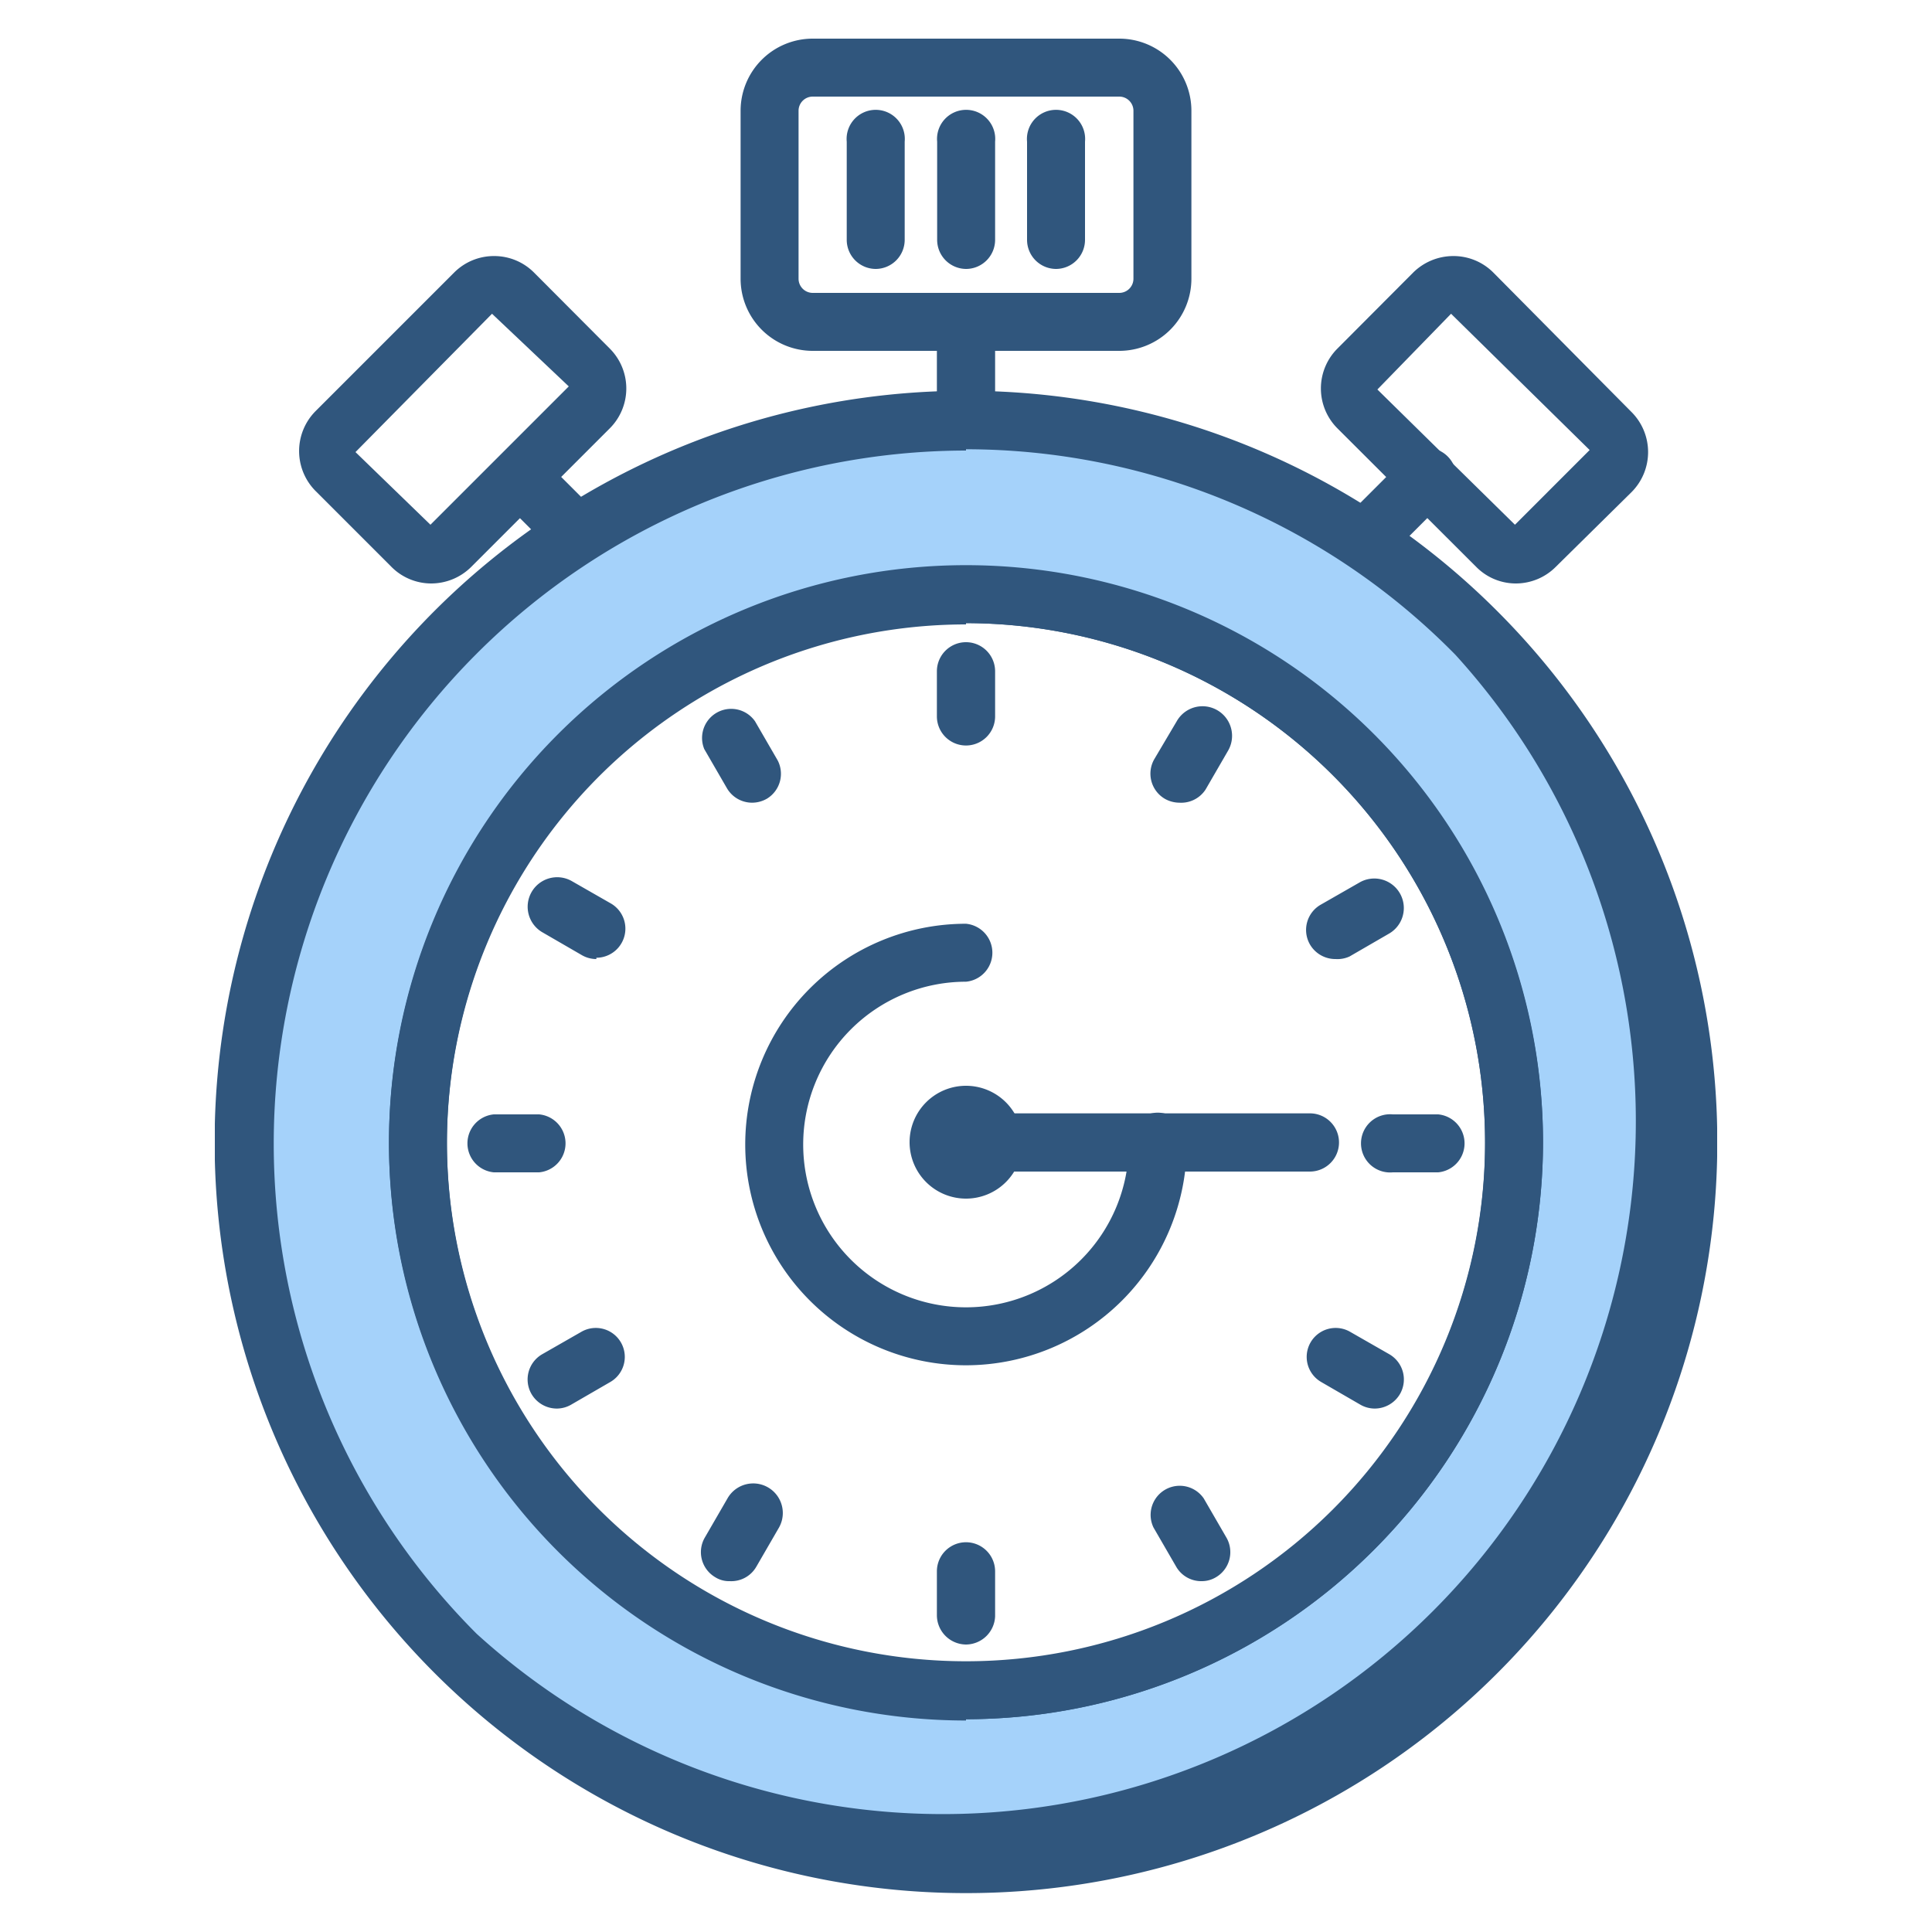
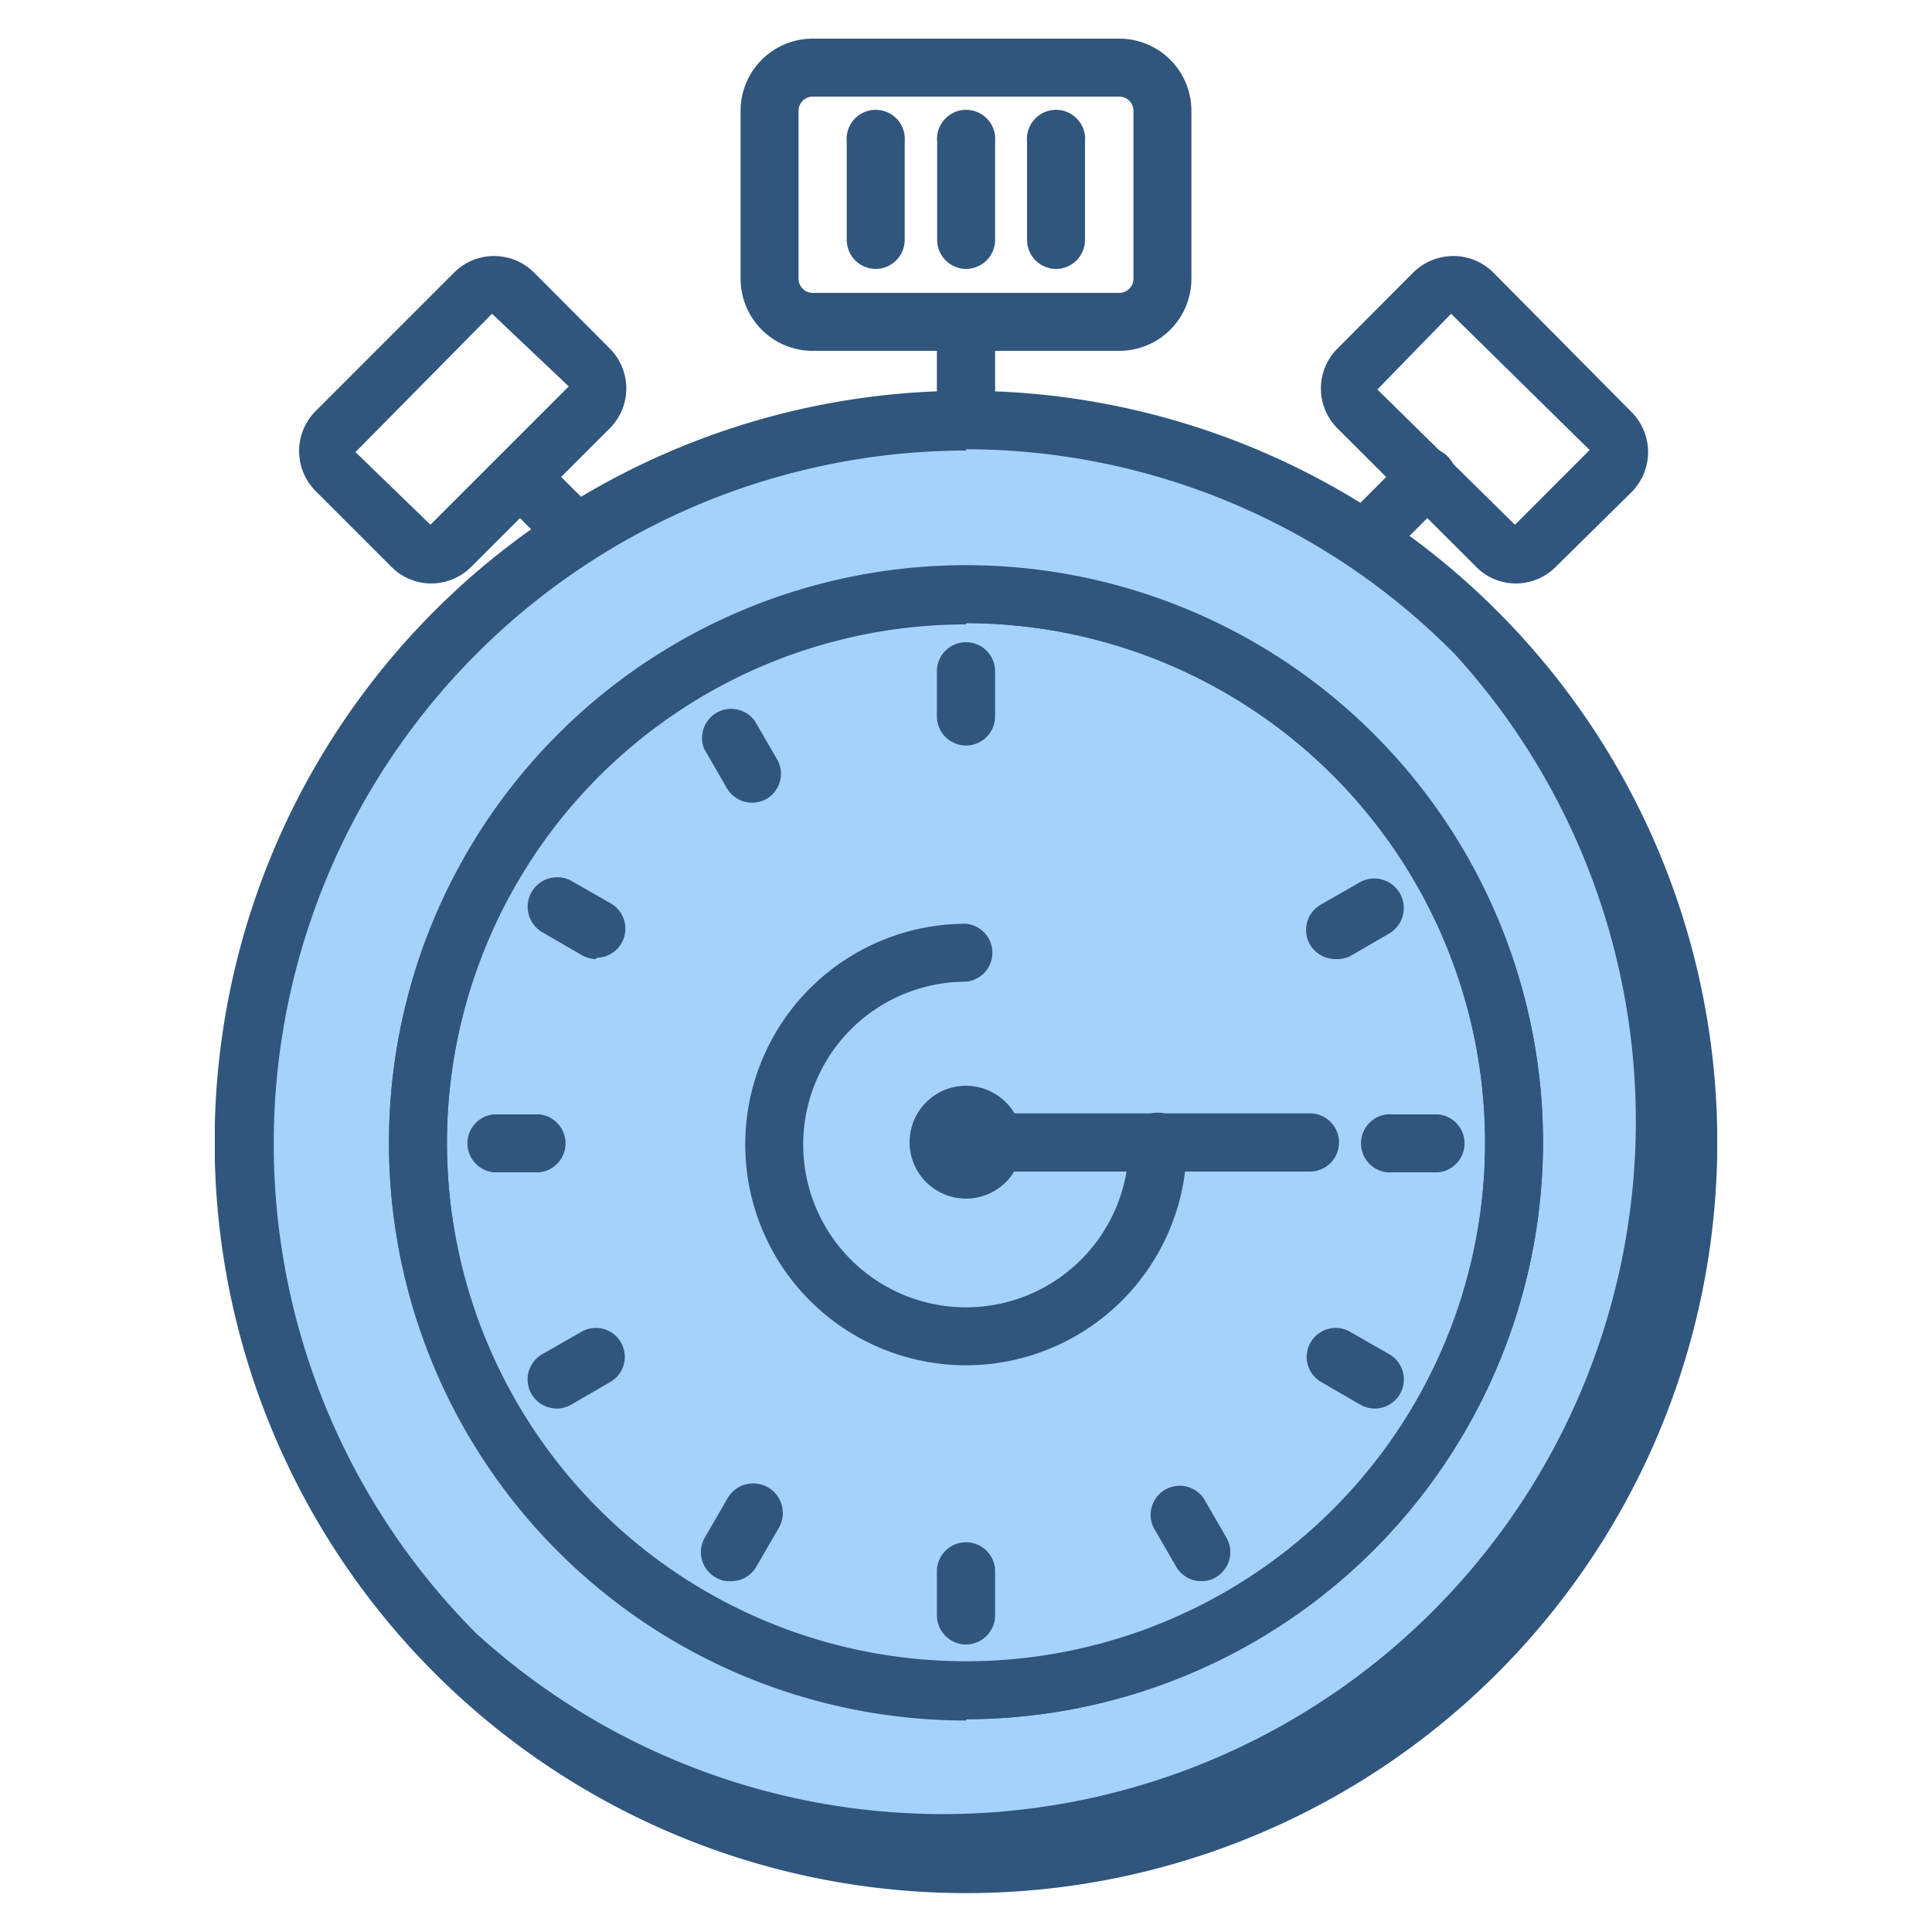
<svg xmlns="http://www.w3.org/2000/svg" id="icon" data-name="icon" width="75px" height="75px" viewBox="0 0 75 75">
  <defs>
    <style>.cls-1{fill:none;}.cls-2{clip-path:url(#clip-path);}.cls-3{clip-path:url(#clip-path-2);}.cls-4{fill:#a5d2fa;}.cls-5{fill:#30567d;}.cls-6{fill:#fff;}</style>
    <clipPath id="clip-path">
      <rect id="SVGID" class="cls-1" x="8.34" y="1.5" width="58.32" height="72" />
    </clipPath>
    <clipPath id="clip-path-2">
      <rect id="SVGID-2" data-name="SVGID" class="cls-1" x="8.34" y="1.5" width="58.32" height="72" />
    </clipPath>
  </defs>
  <g id="アートワーク_19" data-name="アートワーク 19">
    <g class="cls-2">
      <g class="cls-3">
-         <path class="cls-4" d="M57.32,24.52a28,28,0,1,0,0,39.64,28,28,0,0,0,0-39.64M37.5,65.62A21.28,21.28,0,1,1,58.78,44.34,21.27,21.27,0,0,1,37.5,65.62" />
+         <path class="cls-4" d="M57.32,24.52a28,28,0,1,0,0,39.64,28,28,0,0,0,0-39.64M37.5,65.62" />
        <path class="cls-5" d="M37.5,73.49A29.16,29.16,0,1,1,58.12,23.72h0A29.15,29.15,0,0,1,37.5,73.49Zm0-56a26.91,26.91,0,0,0-19,45.93,26.9,26.9,0,0,0,38-38h0A26.67,26.67,0,0,0,37.5,17.44Zm0,49.3a22.4,22.4,0,1,1,22.4-22.4A22.43,22.43,0,0,1,37.5,66.74Zm0-42.55A20.15,20.15,0,1,0,57.65,44.34,20.17,20.17,0,0,0,37.5,24.19Z" />
        <path class="cls-5" d="M37.5,66.74a22.4,22.4,0,1,1,22.4-22.4A22.43,22.43,0,0,1,37.5,66.74Zm0-42.55A20.15,20.15,0,1,0,57.65,44.34,20.17,20.17,0,0,0,37.5,24.19Z" />
        <path class="cls-4" d="M38.56,44.34a1.06,1.06,0,1,1-1.06-1.06,1.05,1.05,0,0,1,1.06,1.06" />
        <path class="cls-5" d="M37.5,46.53a2.19,2.19,0,1,1,2.19-2.19A2.19,2.19,0,0,1,37.5,46.53Zm-.06-2.19a.06.06,0,0,0,.06.06Z" />
        <path class="cls-5" d="M37.5,53a8.57,8.57,0,0,1,0-17.14,1.13,1.13,0,0,1,0,2.25,6.32,6.32,0,1,0,6.32,6.32,1.13,1.13,0,1,1,2.25,0A8.58,8.58,0,0,1,37.5,53Z" />
        <path class="cls-5" d="M50.85,45.48H37.5a1.13,1.13,0,0,1,0-2.26H50.85a1.13,1.13,0,0,1,0,2.26Z" />
        <path class="cls-5" d="M43.45,13.62H31.55a2.8,2.8,0,0,1-2.8-2.8V4.3a2.8,2.8,0,0,1,2.8-2.8h11.9a2.8,2.8,0,0,1,2.8,2.8v6.52A2.8,2.8,0,0,1,43.45,13.62ZM31.55,3.75A.55.55,0,0,0,31,4.3v6.52a.55.55,0,0,0,.55.55h11.9a.55.55,0,0,0,.55-.55V4.3a.55.55,0,0,0-.55-.55Z" />
        <path class="cls-5" d="M34,10.44a1.13,1.13,0,0,1-1.13-1.13V5.5a1.13,1.13,0,1,1,2.25,0V9.31A1.13,1.13,0,0,1,34,10.44Z" />
        <path class="cls-5" d="M37.5,10.44a1.13,1.13,0,0,1-1.12-1.13V5.5a1.13,1.13,0,1,1,2.25,0V9.31A1.13,1.13,0,0,1,37.5,10.44Z" />
        <path class="cls-5" d="M41,10.44a1.13,1.13,0,0,1-1.13-1.13V5.5a1.13,1.13,0,1,1,2.25,0V9.31A1.13,1.13,0,0,1,41,10.44Z" />
        <path class="cls-5" d="M58.85,22.65A2.16,2.16,0,0,1,57.3,22h0l-5.38-5.37a2.19,2.19,0,0,1,0-3.1l2.94-2.95a2.22,2.22,0,0,1,1.56-.64h0a2.18,2.18,0,0,1,1.55.64L63.34,16a2.2,2.2,0,0,1,0,3.1L60.4,22A2.19,2.19,0,0,1,58.85,22.65Zm0-2.24Zm-2.52-8.23-2.86,2.94,5.34,5.25,2.9-2.9Z" />
        <line class="cls-6" x1="53.25" y1="20.67" x2="55.41" y2="18.52" />
        <path class="cls-5" d="M53.26,21.8a1.13,1.13,0,0,1-.8-1.93l2.15-2.15a1.12,1.12,0,0,1,1.59,0,1.13,1.13,0,0,1,0,1.6l-2.15,2.15A1.12,1.12,0,0,1,53.26,21.8Z" />
        <path class="cls-5" d="M16.75,22.65h0A2.18,2.18,0,0,1,15.19,22l-2.94-2.94a2.2,2.2,0,0,1,0-3.1l5.38-5.38a2.18,2.18,0,0,1,1.55-.64h0a2.18,2.18,0,0,1,1.55.64l2.94,2.95a2.19,2.19,0,0,1,0,3.1L18.3,22A2.21,2.21,0,0,1,16.75,22.65Zm0-2.24h0Zm2.35-8.23-5.3,5.37,2.91,2.82L22.08,15Z" />
-         <line class="cls-6" x1="22.34" y1="20.67" x2="20.19" y2="18.52" />
        <path class="cls-5" d="M22.34,21.8a1.13,1.13,0,0,1-.8-.33l-2.15-2.15a1.13,1.13,0,1,1,1.6-1.6l2.15,2.15a1.13,1.13,0,0,1-.8,1.93Z" />
        <path class="cls-5" d="M37.5,16.5a1.14,1.14,0,0,1-1.13-1.13V12.5a1.13,1.13,0,1,1,2.26,0v2.87A1.14,1.14,0,0,1,37.5,16.5Z" />
        <line class="cls-6" x1="23.15" y1="36.1" x2="21.63" y2="35.22" />
        <path class="cls-5" d="M23.15,37.23a1.12,1.12,0,0,1-.56-.15l-1.52-.88a1.12,1.12,0,1,1,1.12-2l1.52.87a1.13,1.13,0,0,1-.56,2.11Z" />
        <line class="cls-6" x1="53.37" y1="53.55" x2="51.85" y2="52.67" />
        <path class="cls-5" d="M53.37,54.68a1.12,1.12,0,0,1-.56-.15l-1.52-.88a1.12,1.12,0,1,1,1.12-1.95l1.52.87a1.13,1.13,0,0,1,.42,1.54A1.14,1.14,0,0,1,53.37,54.68Z" />
        <line class="cls-6" x1="45.79" y1="30.03" x2="46.66" y2="28.52" />
-         <path class="cls-5" d="M45.78,31.16a1.15,1.15,0,0,1-.56-.15,1.13,1.13,0,0,1-.41-1.54L45.68,28a1.13,1.13,0,0,1,2,1.13l-.88,1.52A1.13,1.13,0,0,1,45.78,31.16Z" />
        <line class="cls-6" x1="28.34" y1="60.26" x2="29.21" y2="58.74" />
        <path class="cls-5" d="M28.33,61.38a1,1,0,0,1-.56-.15,1.13,1.13,0,0,1-.41-1.54l.88-1.52a1.13,1.13,0,1,1,2,1.13l-.88,1.52A1.12,1.12,0,0,1,28.33,61.38Z" />
        <line class="cls-6" x1="29.21" y1="30.03" x2="28.34" y2="28.52" />
        <path class="cls-5" d="M29.22,31.16a1.13,1.13,0,0,1-1-.56l-.88-1.52A1.13,1.13,0,0,1,29.31,28l.88,1.52A1.13,1.13,0,0,1,29.78,31,1.15,1.15,0,0,1,29.22,31.16Z" />
        <line class="cls-6" x1="46.66" y1="60.26" x2="45.79" y2="58.74" />
        <path class="cls-5" d="M46.66,61.38a1.12,1.12,0,0,1-1-.56l-.88-1.52a1.13,1.13,0,0,1,1.95-1.13l.88,1.52a1.13,1.13,0,0,1-.41,1.54A1.06,1.06,0,0,1,46.66,61.38Z" />
        <line class="cls-6" x1="51.85" y1="36.1" x2="53.37" y2="35.22" />
        <path class="cls-5" d="M51.85,37.23a1.14,1.14,0,0,1-1-.57,1.13,1.13,0,0,1,.42-1.54l1.52-.87a1.12,1.12,0,1,1,1.12,2l-1.52.88A1.12,1.12,0,0,1,51.85,37.23Z" />
        <line class="cls-6" x1="21.63" y1="53.55" x2="23.15" y2="52.67" />
        <path class="cls-5" d="M21.63,54.68a1.14,1.14,0,0,1-1-.57,1.13,1.13,0,0,1,.42-1.54l1.52-.87a1.12,1.12,0,0,1,1.12,1.95l-1.52.88A1.12,1.12,0,0,1,21.63,54.68Z" />
        <path class="cls-5" d="M37.5,28.94a1.13,1.13,0,0,1-1.13-1.13V26.06a1.13,1.13,0,0,1,2.26,0v1.75A1.13,1.13,0,0,1,37.5,28.94Z" />
        <path class="cls-5" d="M37.5,63.84a1.14,1.14,0,0,1-1.13-1.13V61a1.13,1.13,0,1,1,2.26,0v1.75A1.14,1.14,0,0,1,37.5,63.84Z" />
        <path class="cls-5" d="M55.83,45.51H54.07a1.13,1.13,0,1,1,0-2.25h1.76a1.13,1.13,0,0,1,0,2.25Z" />
        <path class="cls-5" d="M20.93,45.51H19.17a1.13,1.13,0,0,1,0-2.25h1.76a1.13,1.13,0,0,1,0,2.25Z" />
      </g>
    </g>
  </g>
</svg>